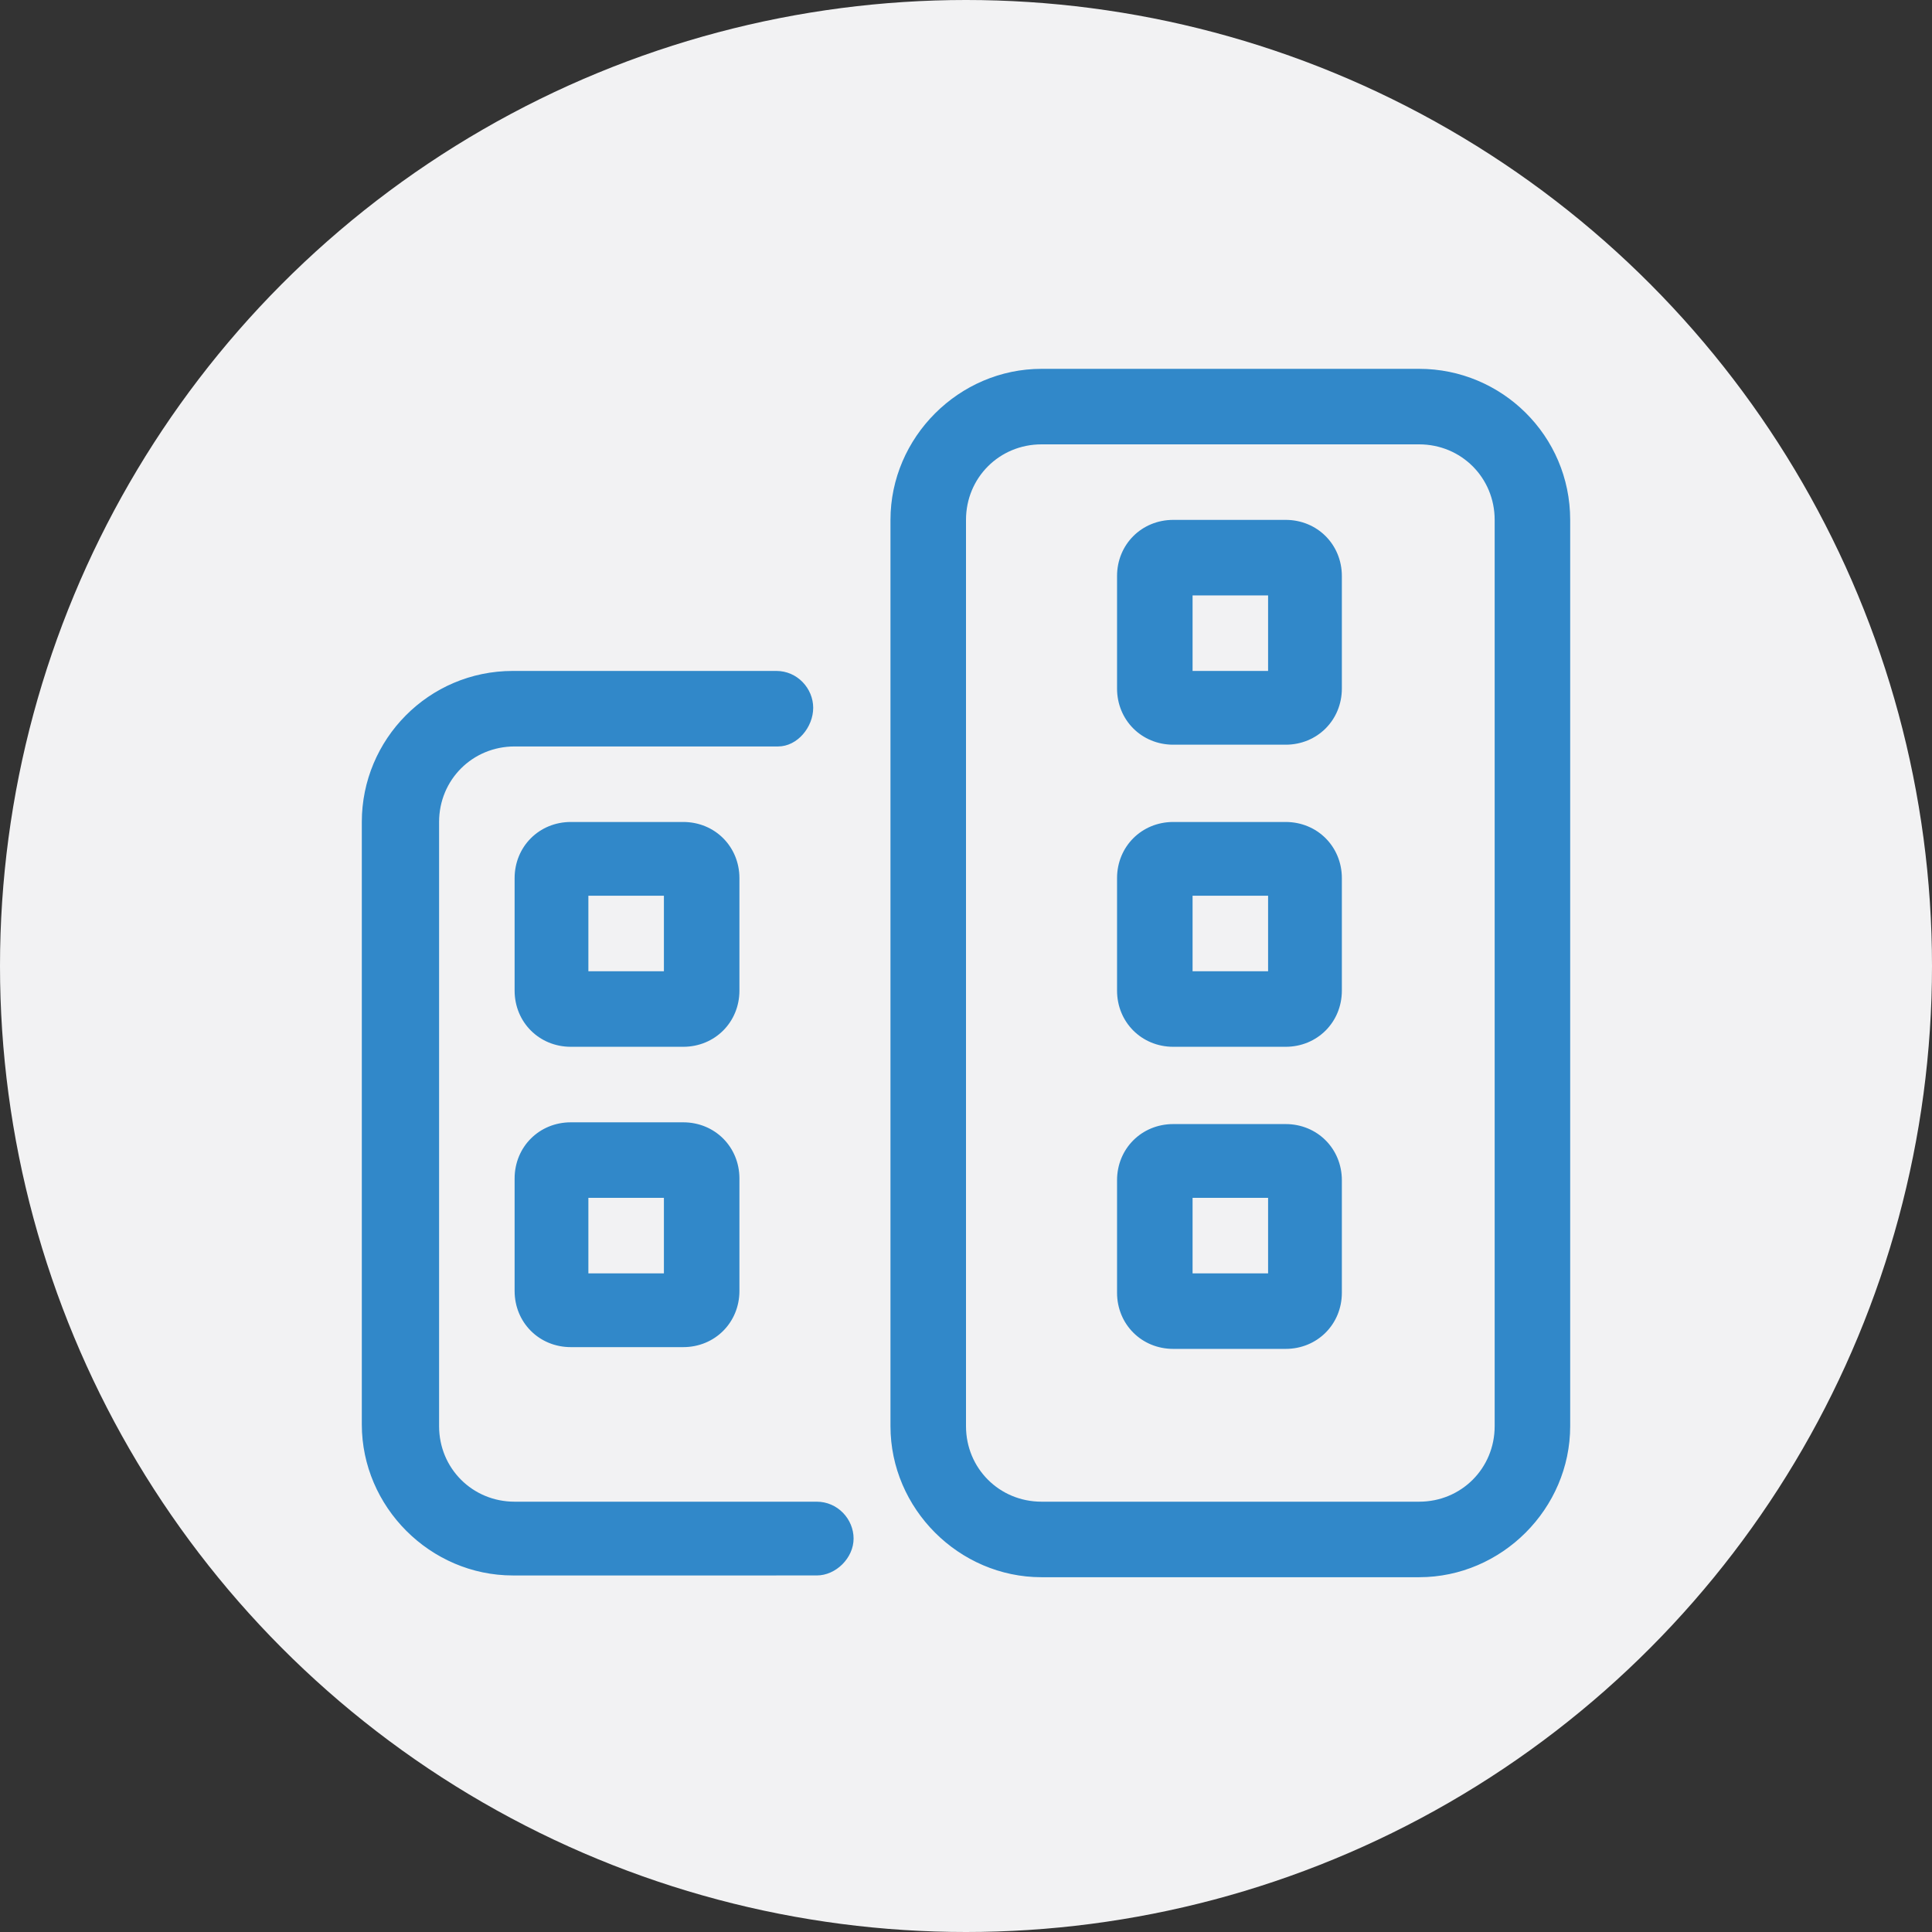
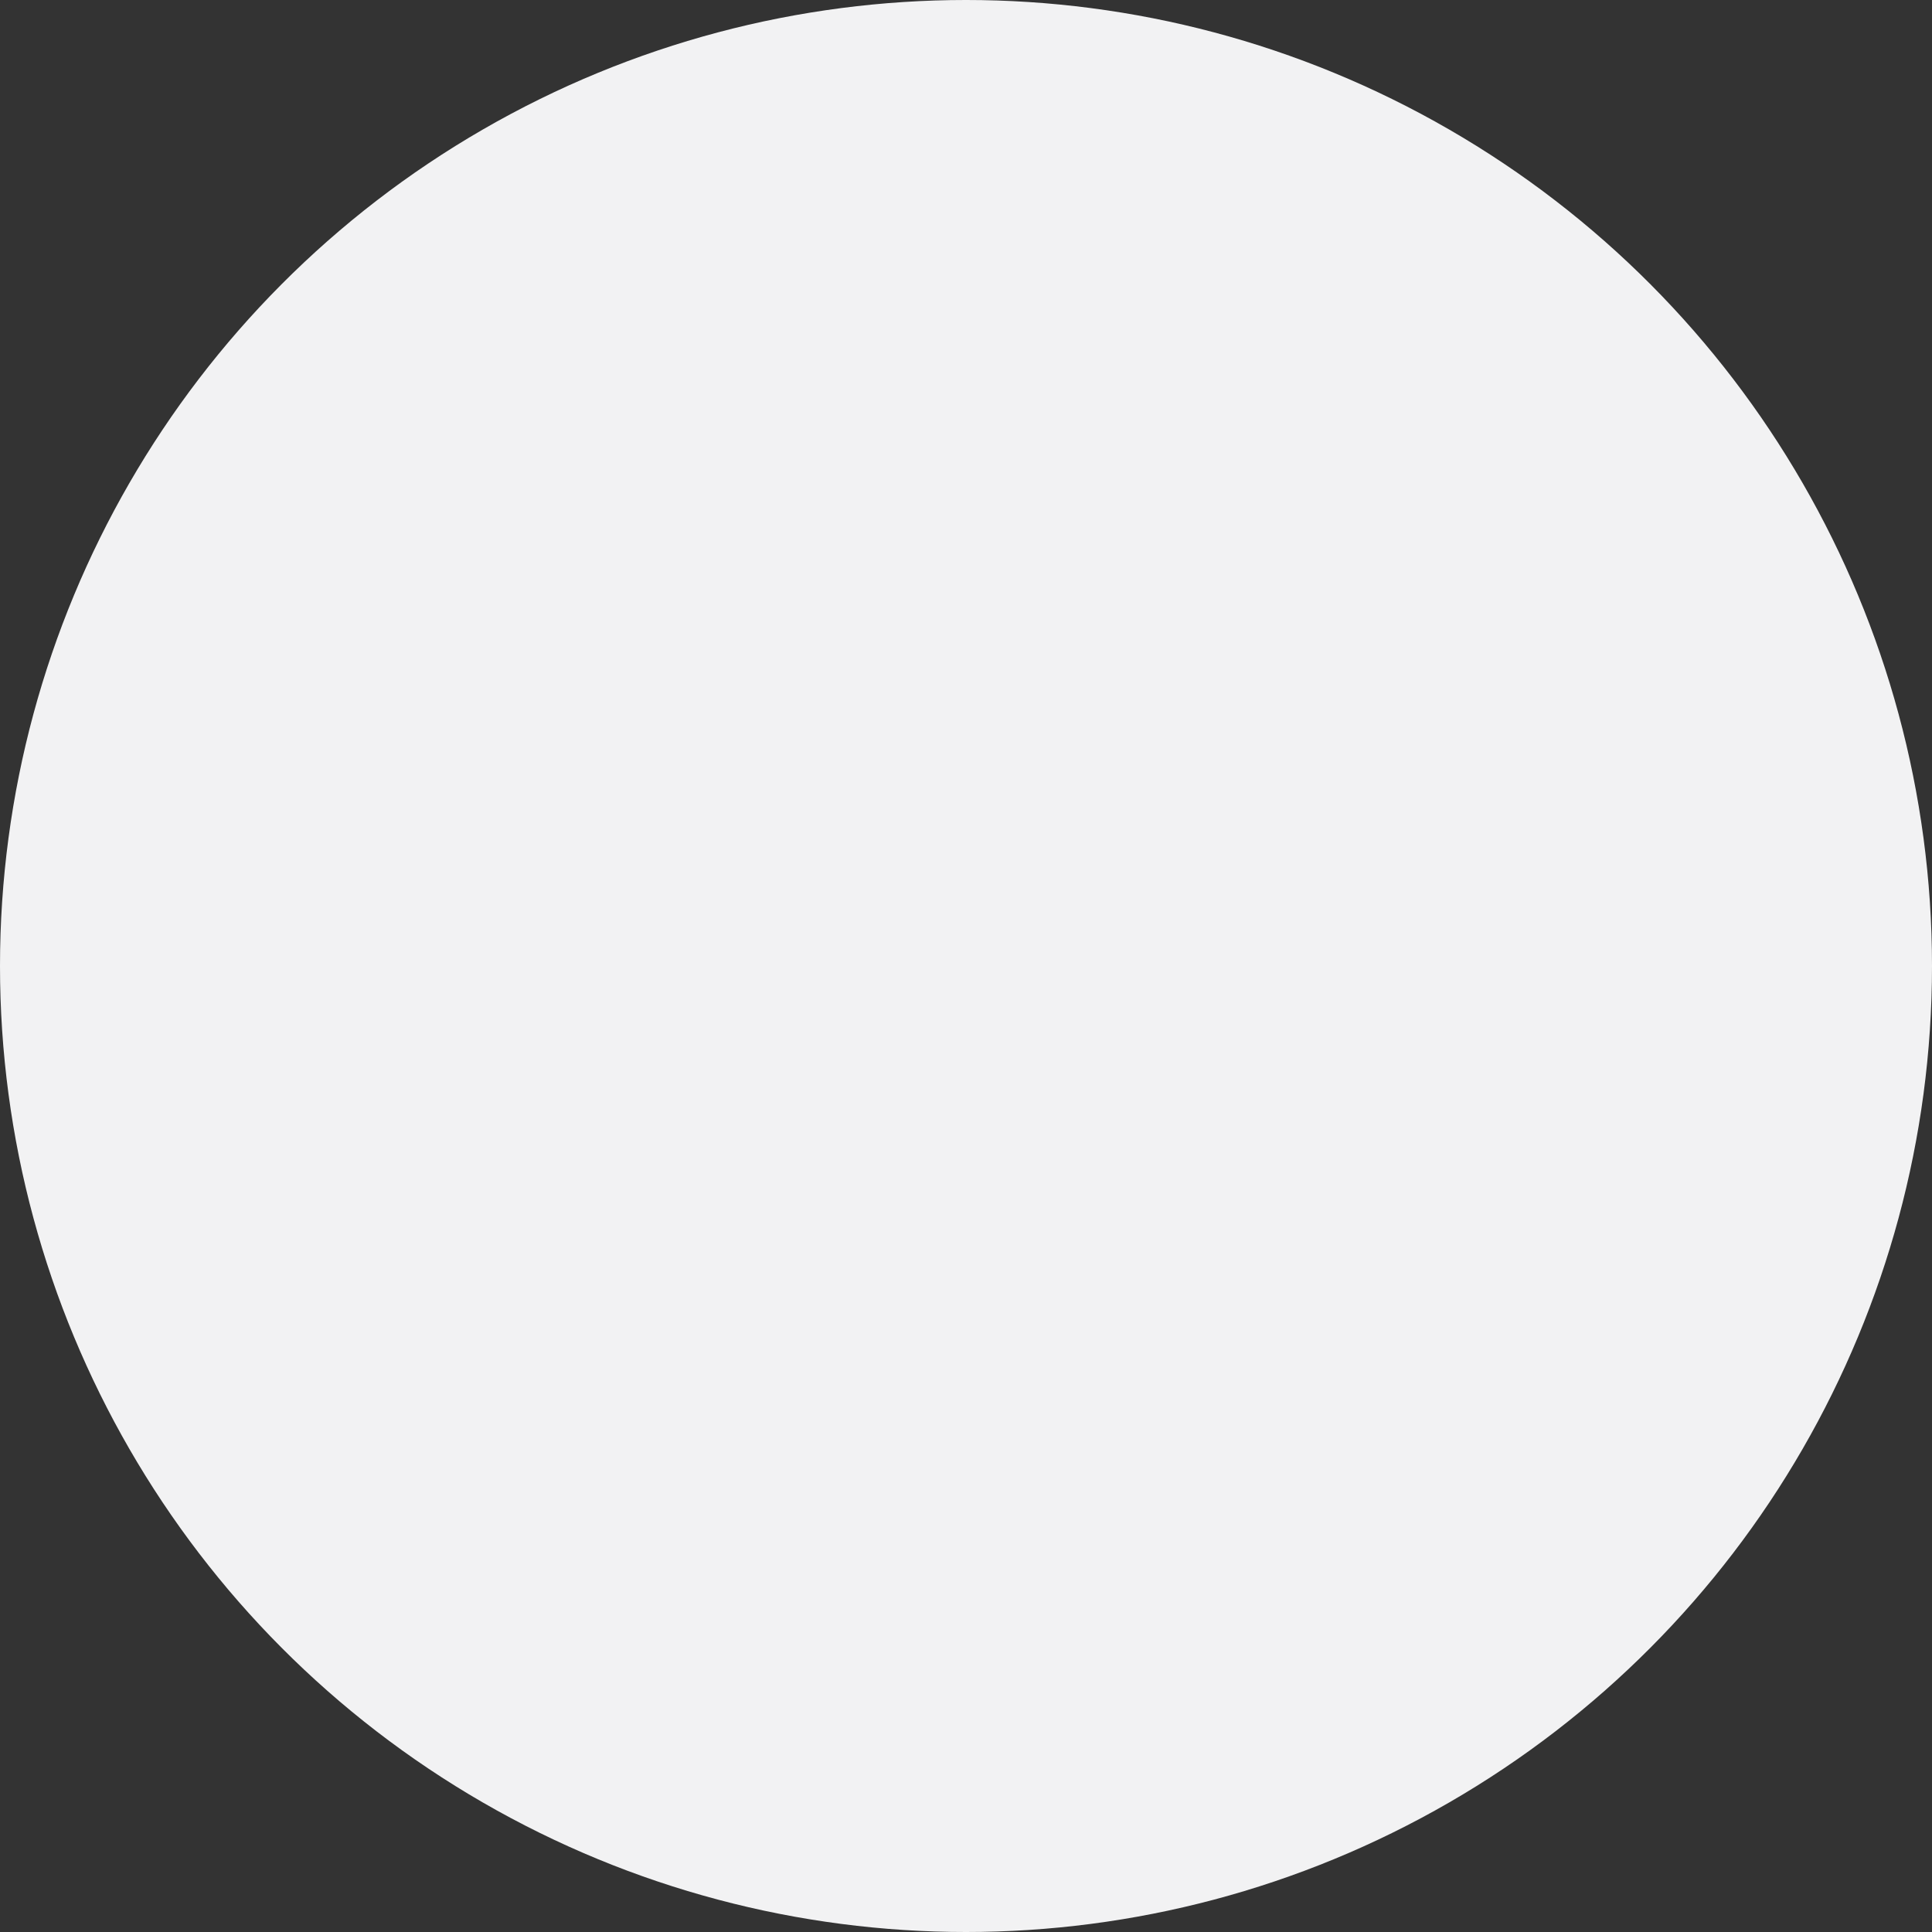
<svg xmlns="http://www.w3.org/2000/svg" version="1.1" id="Layer_1" x="0px" y="0px" width="110px" height="110px" viewBox="0 0 110 110" style="enable-background:new 0 0 110 110;" xml:space="preserve">
  <rect x="0" y="0" width="110" height="110" fill="#333333" stroke="none" />
  <style type="text/css"> .st0{fill:#F2F2F3;} .st1{enable-background:new ;} .st2{fill:#3188C9;} </style>
  <circle id="Ellipse_144" class="st0" cx="55" cy="55" r="55" />
  <g class="st1">
-     <path class="st2" d="M44.3,42.5h-15c-2.4,0-4.3,1.9-4.3,4.3v34.4c0,2.4,1.9,4.3,4.3,4.3h17.2c1.2,0,2.1,1,2.1,2.1s-1,2.1-2.1,2.1 H29.2c-4.7,0-8.6-3.9-8.6-8.6V46.8c0-4.7,3.8-8.6,8.6-8.6h15c1.2,0,2.1,1,2.1,2.1S45.4,42.5,44.3,42.5z M38.9,46.8 c1.8,0,3.2,1.4,3.2,3.2v6.4c0,1.8-1.4,3.2-3.2,3.2h-6.4c-1.8,0-3.2-1.4-3.2-3.2V50c0-1.8,1.4-3.2,3.2-3.2H38.9z M38.9,63.9 c1.8,0,3.2,1.4,3.2,3.2v6.4c0,1.8-1.4,3.2-3.2,3.2h-6.4c-1.8,0-3.2-1.4-3.2-3.2v-6.4c0-1.8,1.4-3.2,3.2-3.2H38.9z M37.8,55.3V51 h-4.3v4.3H37.8z M37.8,72.5v-4.3h-4.3v4.3H37.8z M80.8,21c4.7,0,8.6,3.8,8.6,8.6v51.6c0,4.7-3.9,8.6-8.6,8.6H59.3 c-4.7,0-8.6-3.9-8.6-8.6V29.6c0-4.7,3.9-8.6,8.6-8.6H80.8z M80.8,25.3H59.3c-2.4,0-4.3,1.9-4.3,4.3v51.6c0,2.4,1.9,4.3,4.3,4.3 h21.5c2.4,0,4.3-1.9,4.3-4.3V29.6C85.1,27.2,83.2,25.3,80.8,25.3z M63.6,32.8c0-1.8,1.4-3.2,3.2-3.2h6.4c1.8,0,3.2,1.4,3.2,3.2v6.4 c0,1.8-1.4,3.2-3.2,3.2h-6.4c-1.8,0-3.2-1.4-3.2-3.2V32.8z M66.8,59.6c-1.8,0-3.2-1.4-3.2-3.2V50c0-1.8,1.4-3.2,3.2-3.2h6.4 c1.8,0,3.2,1.4,3.2,3.2v6.4c0,1.8-1.4,3.2-3.2,3.2H66.8z M63.6,67.2c0-1.8,1.4-3.2,3.2-3.2h6.4c1.8,0,3.2,1.4,3.2,3.2v6.4 c0,1.8-1.4,3.2-3.2,3.2h-6.4c-1.8,0-3.2-1.4-3.2-3.2V67.2z M67.9,33.9v4.3h4.3v-4.3H67.9z M67.9,51v4.3h4.3V51H67.9z M72.2,72.5 v-4.3h-4.3v4.3H72.2z" />
-   </g>
+     </g>
</svg>